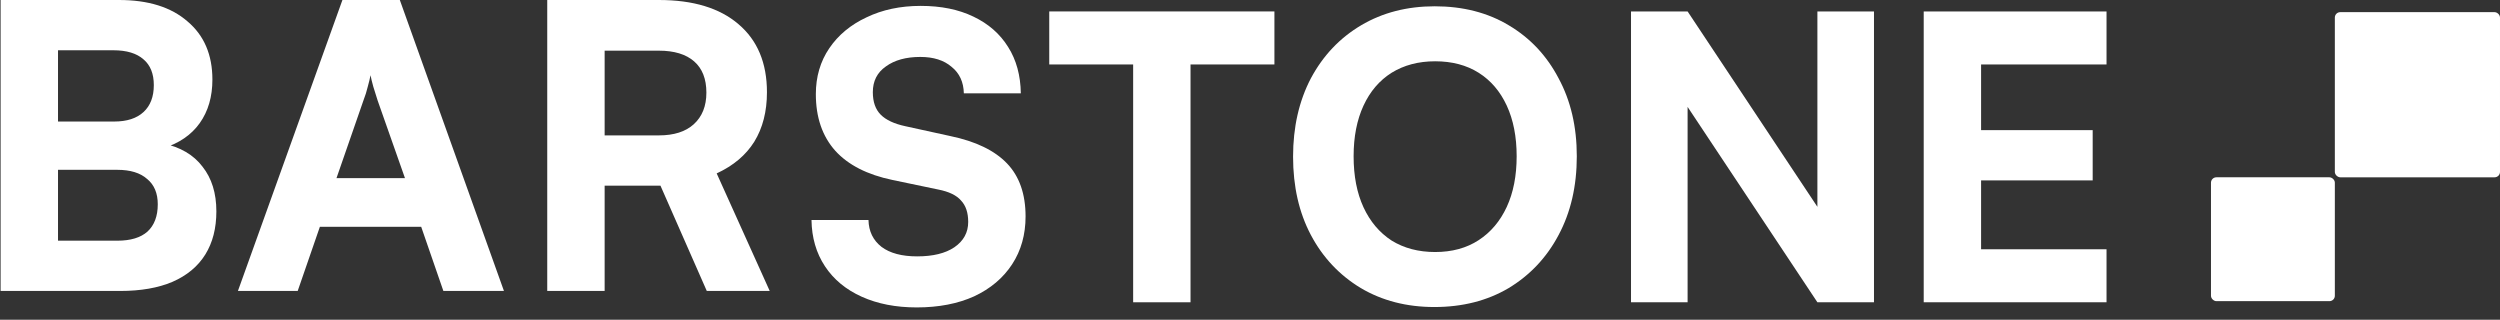
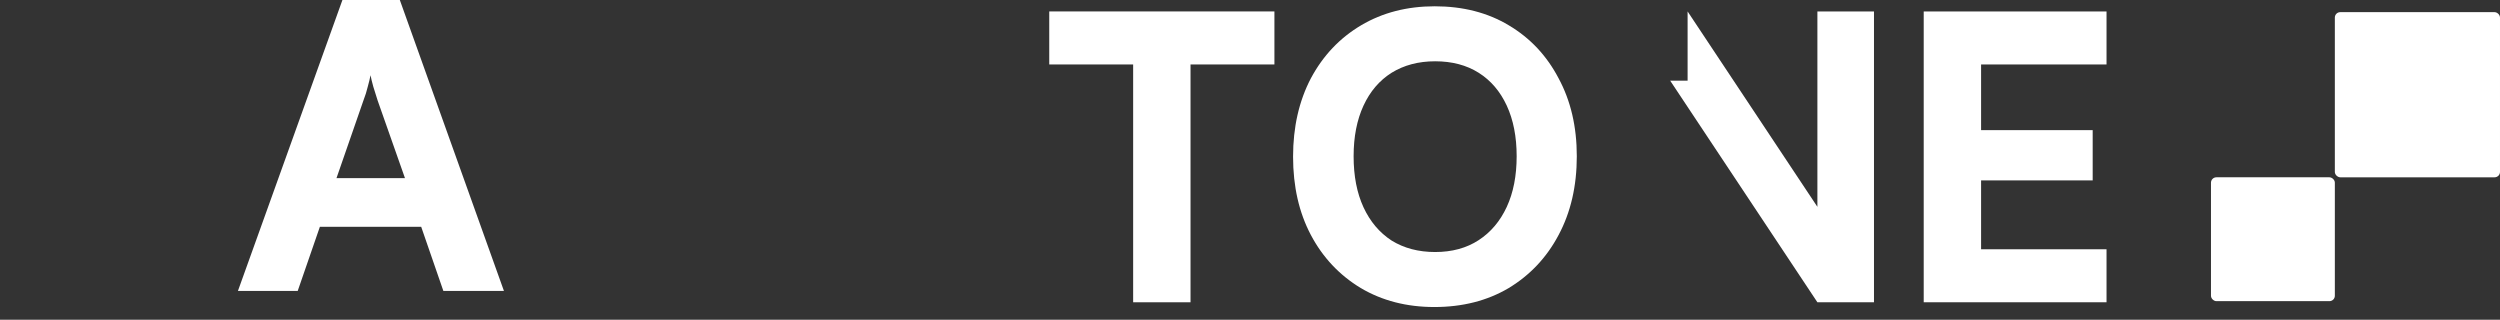
<svg xmlns="http://www.w3.org/2000/svg" width="258" height="33" viewBox="0 0 258 33" fill="none">
  <rect x="0" y="0" width="258" height="33" fill="#333333" stroke="none" />
-   <path d="M5.987 0V30.027H0.063V0H5.987ZM12.115 17.526H4.108V12.542H11.789C13.096 12.542 14.104 12.215 14.812 11.562C15.52 10.908 15.874 9.982 15.874 8.784C15.874 7.612 15.52 6.727 14.812 6.128C14.104 5.502 13.069 5.188 11.707 5.188H4.271V0H12.279C15.302 0 17.658 0.735 19.346 2.206C21.062 3.65 21.92 5.651 21.92 8.212C21.92 9.982 21.485 11.48 20.613 12.706C19.741 13.931 18.461 14.803 16.773 15.32V14.789C18.598 15.17 19.973 15.974 20.899 17.199C21.852 18.398 22.329 19.937 22.329 21.816C22.329 23.559 21.948 25.043 21.185 26.269C20.422 27.495 19.292 28.434 17.794 29.088C16.323 29.714 14.526 30.027 12.401 30.027H4.271V24.839H12.115C13.477 24.839 14.512 24.526 15.22 23.899C15.928 23.246 16.282 22.306 16.282 21.081C16.282 19.937 15.915 19.065 15.179 18.466C14.471 17.84 13.45 17.526 12.115 17.526Z" fill="white" />
  <path d="M30.722 30.027H24.553L35.338 0H41.262L52.007 30.027H45.756L43.468 23.409H33.01L30.722 30.027ZM37.504 10.377L34.725 18.384H41.793L38.974 10.377C38.838 9.914 38.688 9.437 38.525 8.947C38.389 8.457 38.293 8.062 38.239 7.762C38.184 8.062 38.089 8.457 37.953 8.947C37.844 9.41 37.694 9.887 37.504 10.377Z" fill="white" />
-   <path d="M62.399 30.027H56.475V0H67.996C71.537 0 74.274 0.831 76.208 2.492C78.169 4.153 79.149 6.496 79.149 9.519C79.149 11.507 78.714 13.209 77.842 14.626C76.971 16.015 75.677 17.104 73.961 17.894L79.435 30.027H72.94L68.16 19.16H62.399V30.027ZM62.399 5.229V13.972H67.996C69.549 13.972 70.747 13.591 71.591 12.828C72.463 12.038 72.899 10.949 72.899 9.56C72.899 8.144 72.477 7.068 71.632 6.332C70.788 5.597 69.576 5.229 67.996 5.229H62.399Z" fill="white" />
-   <path d="M84.195 9.715C84.195 7.918 84.658 6.339 85.584 4.978C86.509 3.616 87.789 2.554 89.422 1.792C91.056 1.003 92.921 0.608 95.017 0.608C97.114 0.608 98.924 0.975 100.449 1.711C102.001 2.446 103.198 3.494 104.042 4.855C104.886 6.189 105.322 7.782 105.349 9.633H99.469C99.441 8.462 99.019 7.55 98.203 6.897C97.413 6.216 96.338 5.876 94.977 5.876C93.506 5.876 92.322 6.203 91.424 6.856C90.525 7.482 90.076 8.367 90.076 9.51C90.076 10.518 90.348 11.294 90.893 11.838C91.437 12.383 92.281 12.777 93.425 13.023L98.08 14.043C100.694 14.588 102.64 15.527 103.92 16.861C105.199 18.195 105.839 20.019 105.839 22.334C105.839 24.212 105.376 25.859 104.451 27.275C103.525 28.691 102.218 29.793 100.53 30.583C98.842 31.345 96.869 31.726 94.609 31.726C92.458 31.726 90.566 31.359 88.933 30.623C87.299 29.888 86.033 28.84 85.135 27.479C84.236 26.118 83.773 24.525 83.746 22.701H89.627C89.654 23.872 90.103 24.797 90.974 25.478C91.846 26.131 93.071 26.458 94.65 26.458C96.283 26.458 97.563 26.145 98.489 25.519C99.441 24.865 99.918 23.994 99.918 22.905C99.918 21.952 99.673 21.217 99.183 20.7C98.72 20.155 97.93 19.774 96.814 19.556L92.118 18.576C89.504 18.032 87.53 17.025 86.196 15.554C84.862 14.057 84.195 12.111 84.195 9.715Z" fill="white" />
  <path d="M122.862 3.997V31.195H116.941V3.997H122.862ZM108.283 6.652V1.18H131.52V6.652H108.283Z" fill="white" />
  <path d="M162.726 16.126C162.726 19.203 162.1 21.912 160.847 24.253C159.622 26.567 157.907 28.391 155.702 29.725C153.497 31.032 150.937 31.685 148.024 31.685C145.166 31.685 142.634 31.032 140.428 29.725C138.223 28.391 136.508 26.567 135.283 24.253C134.058 21.939 133.445 19.243 133.445 16.167C133.445 13.118 134.058 10.422 135.283 8.081C136.535 5.74 138.264 3.916 140.469 2.609C142.675 1.302 145.207 0.649 148.065 0.649C150.978 0.649 153.524 1.302 155.702 2.609C157.907 3.916 159.622 5.74 160.847 8.081C162.1 10.395 162.726 13.077 162.726 16.126ZM156.519 16.126C156.519 14.111 156.178 12.369 155.498 10.899C154.817 9.429 153.85 8.299 152.598 7.509C151.346 6.72 149.848 6.325 148.106 6.325C146.391 6.325 144.893 6.72 143.614 7.509C142.361 8.299 141.395 9.429 140.714 10.899C140.034 12.369 139.693 14.111 139.693 16.126C139.693 18.168 140.034 19.924 140.714 21.394C141.395 22.864 142.361 24.008 143.614 24.825C144.893 25.614 146.391 26.009 148.106 26.009C149.848 26.009 151.346 25.601 152.598 24.784C153.85 23.967 154.817 22.823 155.498 21.353C156.178 19.883 156.519 18.141 156.519 16.126Z" fill="white" />
-   <path d="M174.16 31.195H168.32V1.18H174.16L189.352 24.049H187.555V1.18H193.395V31.195H187.555L172.363 8.326H174.16V31.195Z" fill="white" />
+   <path d="M174.16 31.195V1.18H174.16L189.352 24.049H187.555V1.18H193.395V31.195H187.555L172.363 8.326H174.16V31.195Z" fill="white" />
  <path d="M217.394 31.195H198.527V1.18H217.394V6.652H202.611L204.448 4.937V13.431H215.965V18.617H204.448V27.397L202.611 25.723H217.394V31.195Z" fill="white" />
  <rect width="17.044" height="17.044" rx="0.558" transform="matrix(4.3712e-08 1 1 -4.37108e-08 240.956 1.254)" fill="white" />
  <rect width="12.783" height="12.783" rx="0.558" transform="matrix(4.3712e-08 1 1 -4.37108e-08 228.173 18.297)" fill="white" />
</svg>